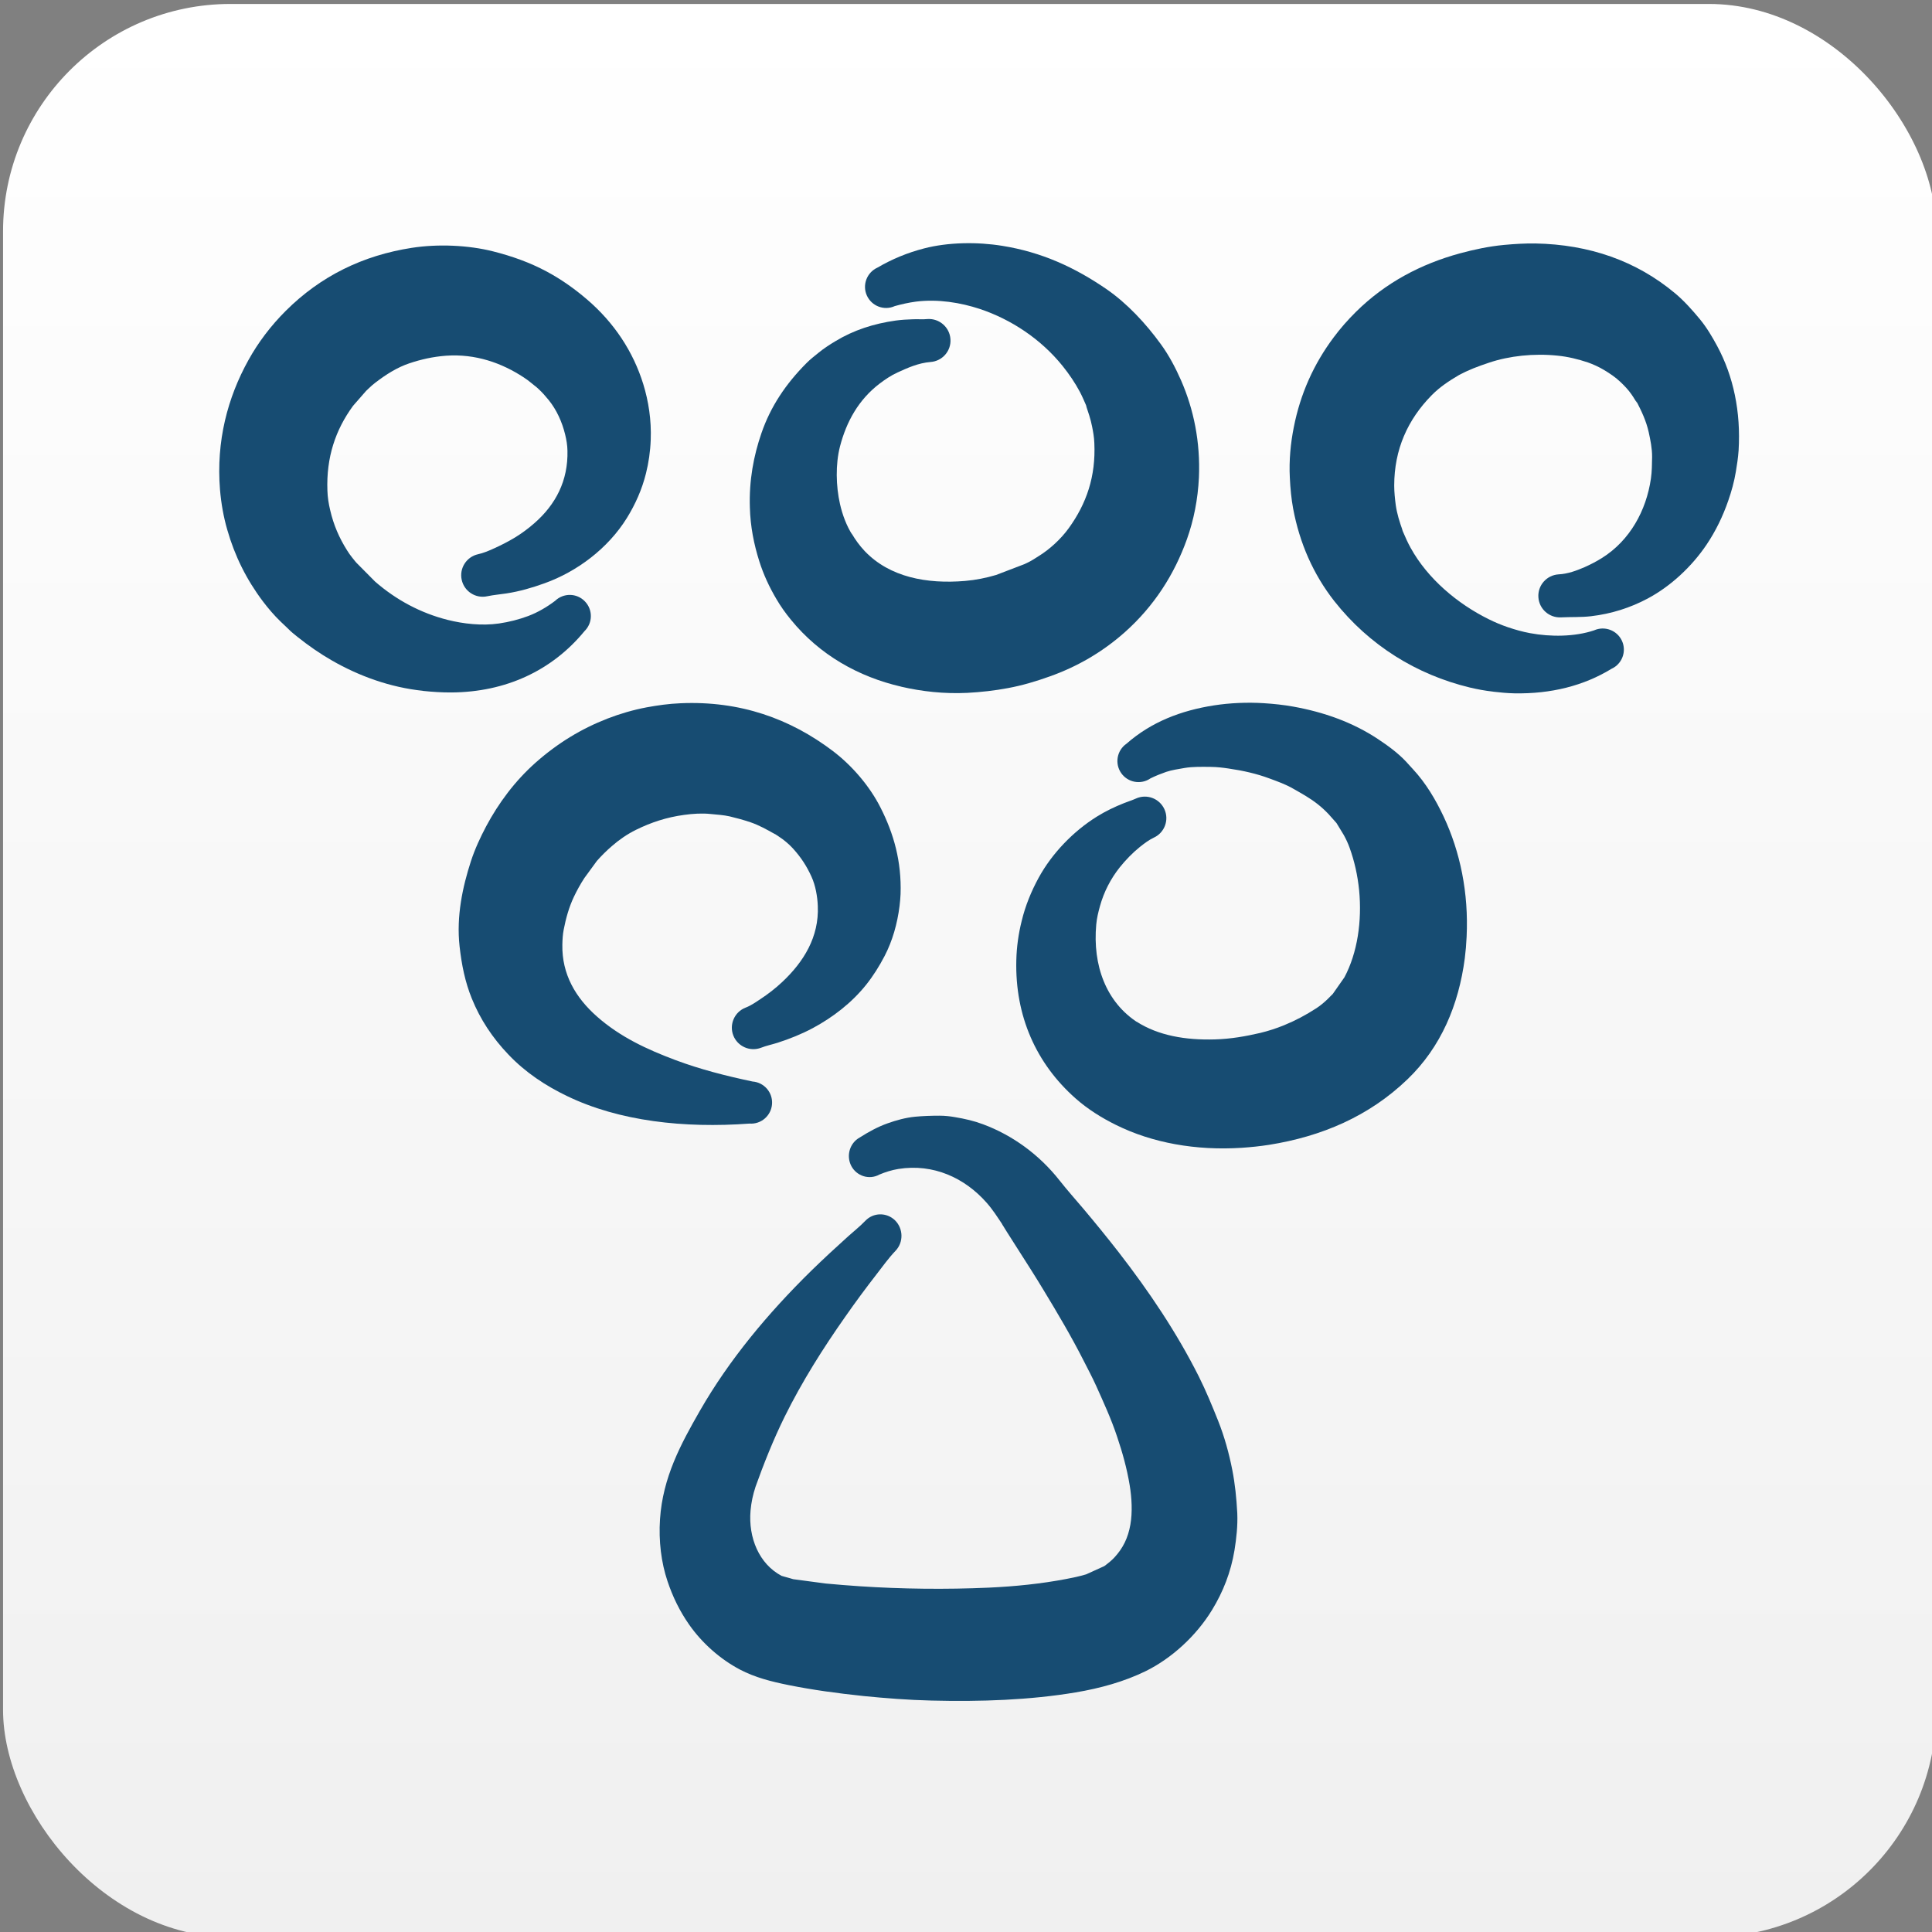
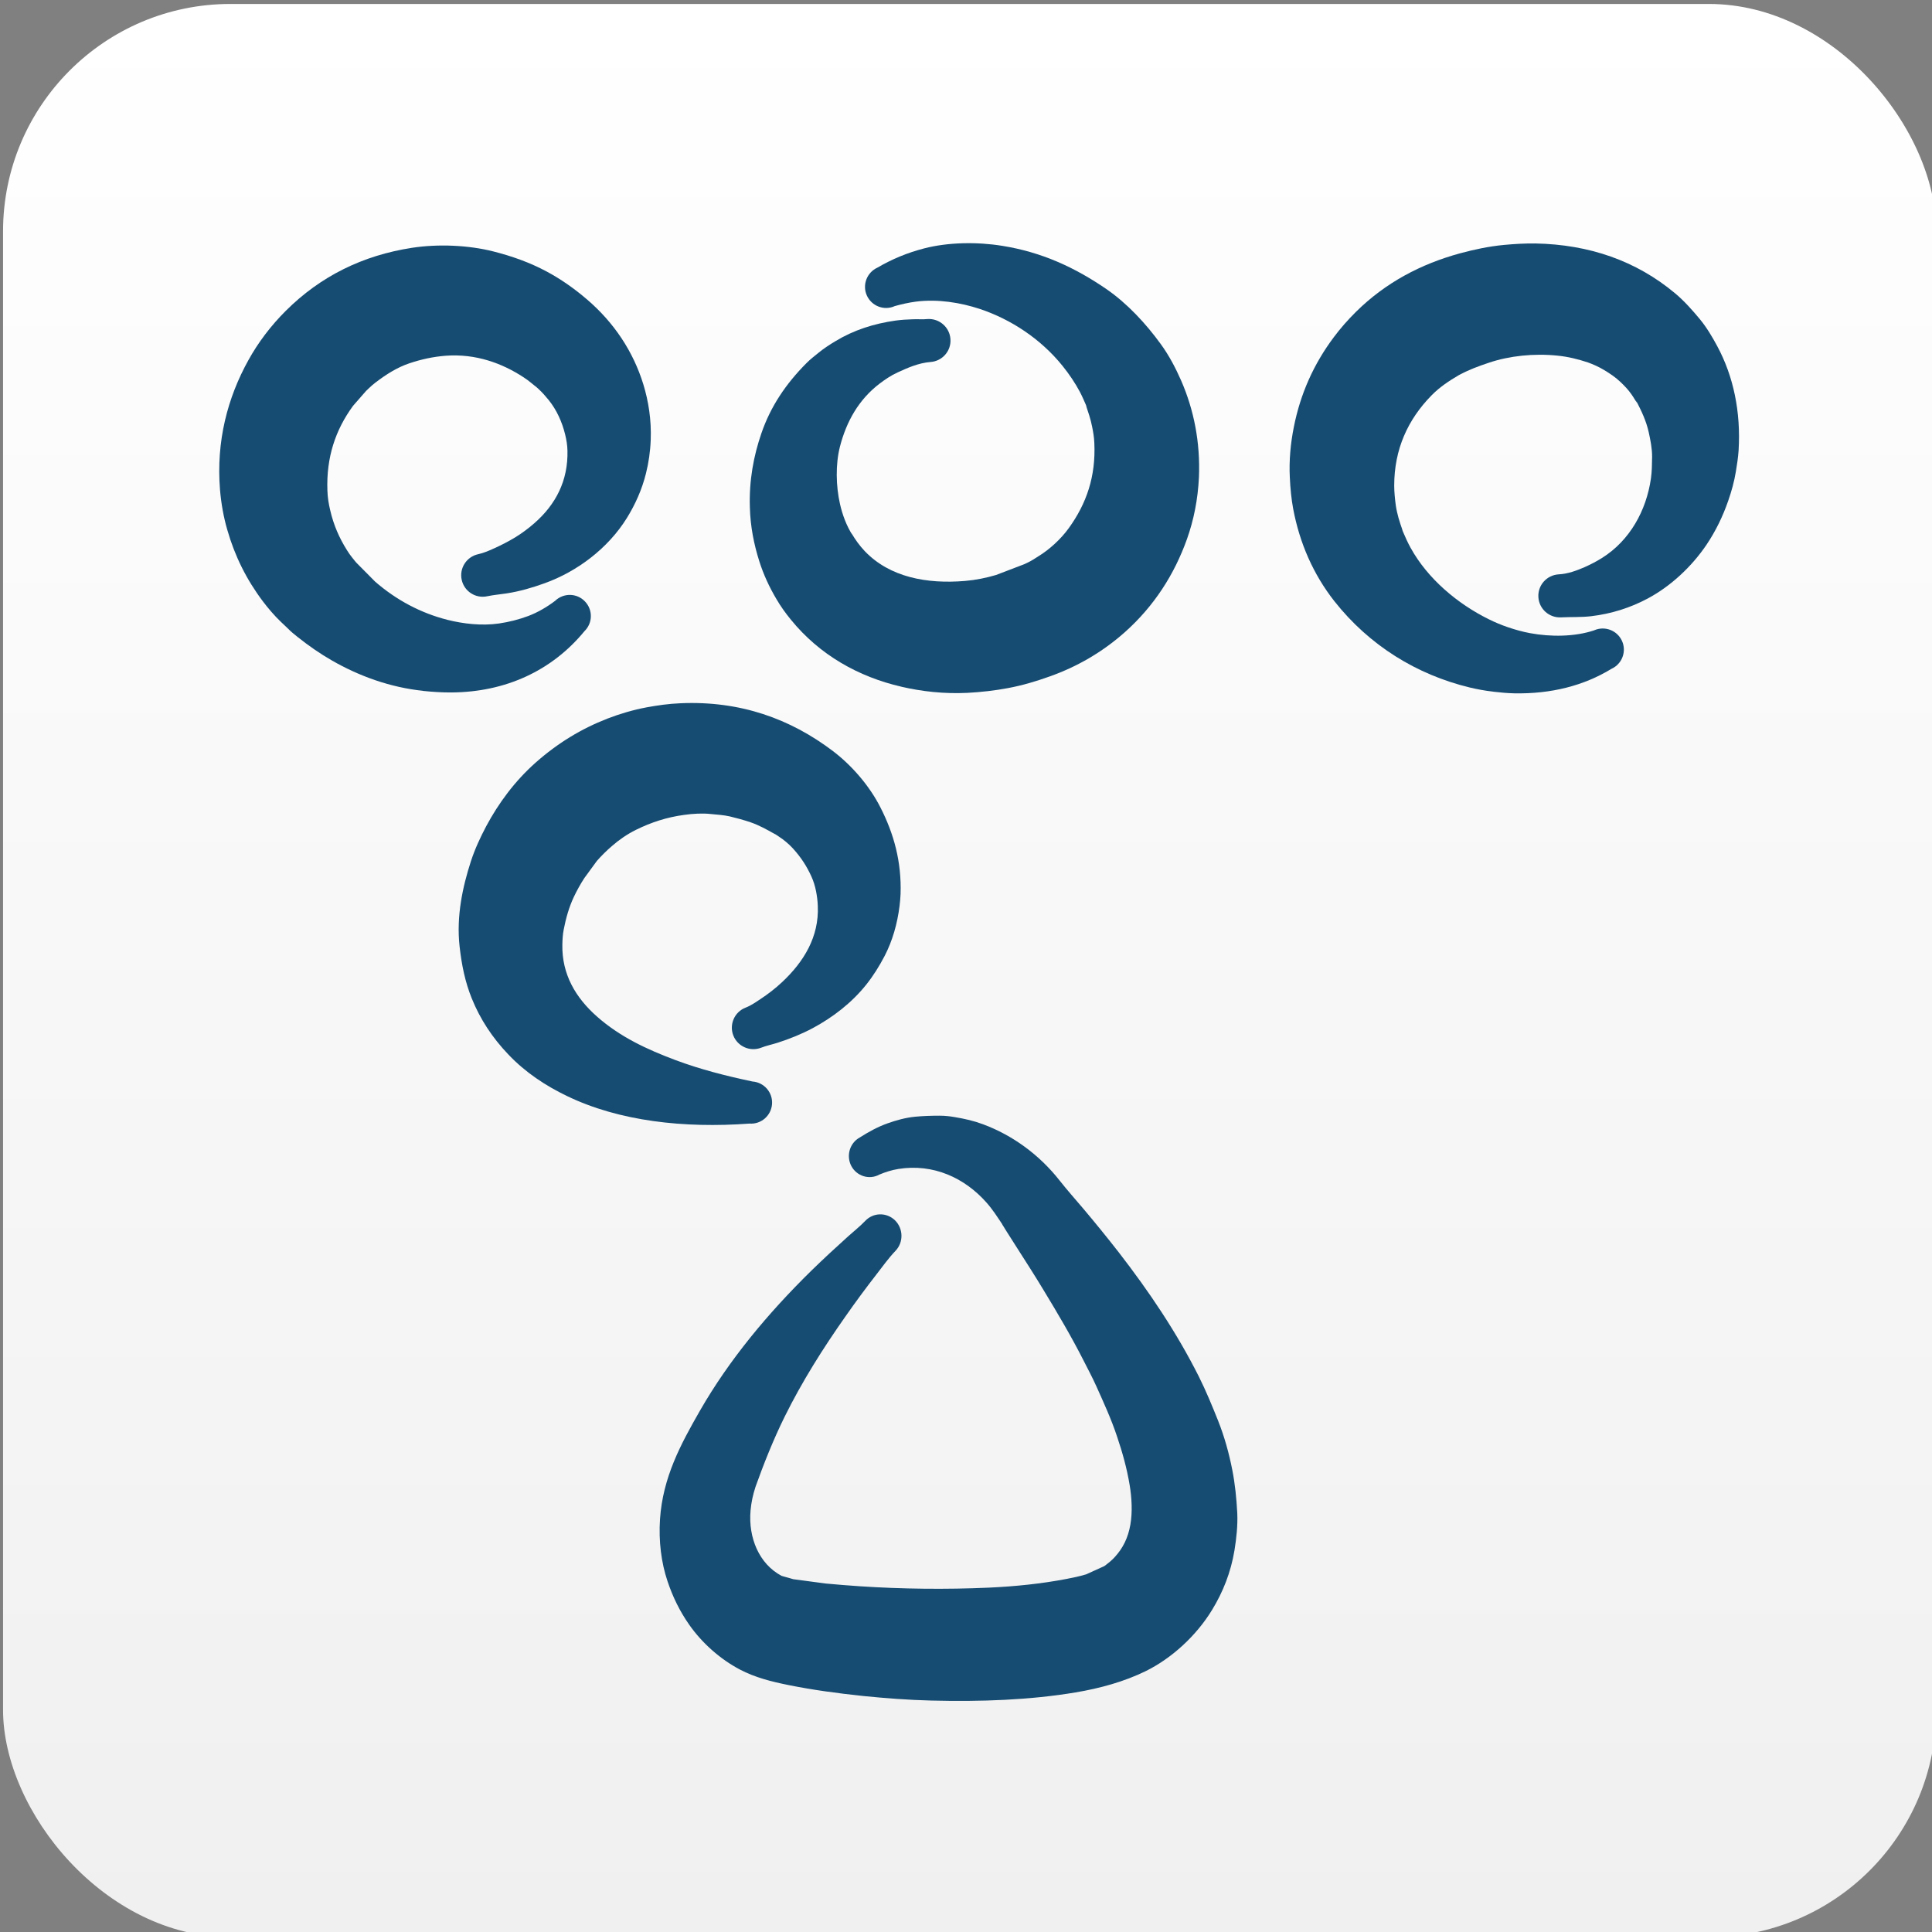
<svg xmlns="http://www.w3.org/2000/svg" width="170" height="170" version="1.1" viewBox="0 0 44.979 44.979">
  <rect x="0" y="0" width="44.979" height="44.979" fill="#808080" stroke="none" />
  <defs>
    <linearGradient id="linearGradient9414" x1="383.14" x2="383.14" y1="540.09" y2="412.64" gradientUnits="userSpaceOnUse">
      <stop stop-color="#f0f0f0" offset="0" />
      <stop stop-color="#fff" offset="1" />
    </linearGradient>
  </defs>
  <g transform="matrix(.353 0 0 .353 -111.35 -145.57)" fill-rule="evenodd">
    <rect x="315.64" y="412.64" width="127.5" height="127.5" rx="15" ry="15" fill="url(#linearGradient9414)" stroke-linejoin="round" stroke-width=".008" vector-effect="non-scaling-stroke" style="-inkscape-stroke:hairline" />
    <g transform="matrix(1.364 0 0 1.364 -129.43 -168.19)" fill="#174c72" stroke-width=".733">
      <path d="m369.73 458.84c-2.07-0.477-3.947-1.532-5.336-3.236-0.262-0.319-0.498-0.65-0.701-0.998-0.347-0.586-0.626-1.188-0.83-1.833-0.258-0.814-0.431-1.677-0.455-2.595-0.043-1.313 0.181-2.498 0.558-3.593 0.442-1.288 1.18-2.389 2.182-3.393 0.178-0.181 0.377-0.333 0.573-0.493 0.262-0.214 0.542-0.396 0.828-0.567 0.875-0.53 1.848-0.847 2.918-0.996 0.27-0.036 0.545-0.053 0.829-0.061 0.234-0.011 0.475 0.014 0.701-0.011 0.571-0.037 1.071 0.397 1.109 0.97 0.042 0.573-0.396 1.069-0.967 1.107-0.58 0.048-1.101 0.28-1.595 0.508-0.304 0.138-0.592 0.332-0.864 0.538-1.015 0.773-1.604 1.839-1.915 3.038-0.221 0.861-0.197 1.915 0 2.782 0.119 0.524 0.315 1.051 0.597 1.493-0.013-0.026-0.028-0.057-0.041-0.082 0.185 0.318 0.389 0.6 0.644 0.87 1.204 1.259 2.996 1.595 4.847 1.439 0.522-0.044 1.02-0.147 1.5-0.288l1.367-0.523 0.03-0.014c0.062-0.031 0.136-0.064 0.17-0.081 0.166-0.081 0.323-0.188 0.478-0.285 0.539-0.329 1.094-0.838 1.471-1.363 0.856-1.185 1.31-2.495 1.235-4.116-0.01-0.276-0.057-0.541-0.109-0.798-0.07-0.363-0.186-0.688-0.298-1.028 0.016 0.04 0.035 0.079 0.057 0.115-0.112-0.25-0.217-0.511-0.347-0.757-0.235-0.441-0.516-0.857-0.838-1.257-1.05-1.304-2.492-2.252-4.001-2.756-0.927-0.306-2.024-0.488-3.086-0.355-0.366 0.049-0.693 0.124-1.028 0.217-0.513 0.233-1.117 2e-3 -1.349-0.512-0.231-0.511 0-1.115 0.509-1.347 0.709-0.413 1.438-0.718 2.265-0.932 1.154-0.298 2.559-0.321 3.78-0.122 1.901 0.305 3.501 1.042 5.023 2.086 1.01 0.694 1.919 1.677 2.635 2.665 0.399 0.547 0.712 1.145 0.983 1.76 0.608 1.394 0.934 2.966 0.861 4.687-0.051 1.063-0.251 2.065-0.58 2.986-0.607 1.698-1.583 3.235-3.014 4.507-1.084 0.959-2.301 1.662-3.628 2.131-0.65 0.233-1.322 0.435-2.02 0.563-0.63 0.118-1.277 0.193-1.961 0.229-1.115 0.054-2.191-0.067-3.187-0.297z" />
      <path d="m346.6 459.04c-1.592-0.167-3.091-0.715-4.398-1.465-0.581-0.333-1.128-0.713-1.659-1.136-0.146-0.119-0.316-0.248-0.444-0.384-0.115-0.119-0.252-0.234-0.376-0.358-0.317-0.305-0.604-0.643-0.862-0.983-0.793-1.052-1.361-2.196-1.722-3.462-0.179-0.615-0.294-1.264-0.351-1.936-0.191-2.343 0.366-4.454 1.378-6.273 0.47-0.849 1.077-1.652 1.795-2.369 1.694-1.692 3.736-2.685 6.096-3.052 1.275-0.198 2.742-0.131 3.932 0.169 0.925 0.234 1.782 0.54 2.598 0.977 0.692 0.372 1.329 0.819 1.944 1.346 1.319 1.129 2.235 2.525 2.721 4.091 0.256 0.83 0.399 1.741 0.362 2.699-0.021 0.568-0.101 1.111-0.23 1.625-0.193 0.776-0.511 1.487-0.922 2.154-0.916 1.477-2.414 2.595-3.984 3.158-0.589 0.212-1.201 0.392-1.837 0.489-0.308 0.048-0.631 0.074-0.928 0.137-0.56 0.123-1.116-0.232-1.238-0.793-0.124-0.559 0.231-1.115 0.792-1.239 0.247-0.054 0.475-0.15 0.701-0.25 0.381-0.169 0.741-0.351 1.097-0.567 0.317-0.195 0.624-0.421 0.915-0.676 1.045-0.909 1.643-2.067 1.608-3.512-4e-3 -0.272-0.051-0.535-0.113-0.788-0.148-0.603-0.406-1.177-0.791-1.657-0.154-0.189-0.311-0.37-0.494-0.538-0.064-0.059-0.132-0.121-0.197-0.178-0.01-5e-3 0.029 0.029 0.043 0.042l0.023 0.025c8e-3 8e-3 -0.072-0.058-0.093-0.078-0.049-0.038-0.096-0.075-0.143-0.116-0.11-0.093-0.231-0.178-0.35-0.257-1.057-0.695-2.329-1.15-3.757-1.048-0.637 0.048-1.204 0.179-1.761 0.363-0.597 0.2-1.134 0.54-1.642 0.929-0.104 0.079-0.216 0.173-0.31 0.266l-0.15 0.142-0.632 0.723c-0.854 1.168-1.298 2.496-1.24 4.098 0.01 0.328 0.061 0.645 0.134 0.946 0.164 0.715 0.437 1.343 0.819 1.948 0.075 0.122 0.158 0.238 0.248 0.35 0.049 0.062 0.098 0.125 0.15 0.187 9e-3 4e-3 0.023 0.025 0.041 0.048l0.914 0.922c1.023 0.89 2.206 1.522 3.507 1.851 0.752 0.189 1.647 0.294 2.476 0.175 0.507-0.074 0.969-0.194 1.424-0.363 0.458-0.173 0.904-0.435 1.295-0.731 0.406-0.393 1.051-0.383 1.441 0.023 0.393 0.404 0.385 1.049-0.02 1.442-1.58 1.923-3.829 2.946-6.427 2.963-0.472 3e-3 -0.932-0.028-1.38-0.075z" style="mix-blend-mode:normal" />
      <path d="m398.35 459.08c-0.391-0.043-0.775-0.115-1.145-0.203-2.553-0.619-4.845-2.027-6.538-4.174-1.019-1.299-1.678-2.806-1.99-4.468-0.089-0.483-0.137-0.985-0.161-1.5-0.044-0.842 0.039-1.675 0.191-2.437 0.317-1.616 0.963-3.056 1.925-4.343 0.321-0.432 0.684-0.846 1.081-1.239 1.429-1.414 3.148-2.317 5.03-2.829 0.685-0.185 1.386-0.336 2.128-0.407 0.489-0.045 0.997-0.077 1.515-0.071 2.614 0.05 4.88 0.841 6.757 2.409 0.445 0.373 0.838 0.817 1.198 1.251 0.331 0.401 0.598 0.855 0.84 1.303 0.783 1.454 1.147 3.174 1.034 5.044-0.025 0.351-0.076 0.694-0.133 1.027-0.079 0.483-0.211 0.954-0.367 1.402-0.259 0.751-0.604 1.464-1.048 2.126-0.721 1.07-1.74 2.015-2.847 2.606-0.838 0.446-1.748 0.74-2.749 0.857-0.466 0.054-0.954 0.031-1.434 0.054-0.573 0.034-1.067-0.401-1.103-0.974-0.037-0.573 0.4-1.067 0.974-1.105 0.446-0.021 0.875-0.182 1.259-0.348 0.3-0.133 0.575-0.278 0.848-0.448 1.341-0.843 2.136-2.285 2.36-3.835 0.05-0.344 0.051-0.681 0.057-1.045 3e-3 -0.416-0.082-0.82-0.164-1.2-0.123-0.553-0.352-1.024-0.601-1.51l-0.01-0.018 0.01 0.023 0.012 0.029c0.01 0.022 0.02 0.043 0.03 0.064l0.016 0.026c-0.106-0.143-0.186-0.297-0.292-0.444-0.147-0.214-0.332-0.407-0.522-0.588-0.246-0.236-0.519-0.418-0.802-0.588-0.243-0.146-0.515-0.271-0.783-0.366-0.471-0.156-0.954-0.278-1.479-0.329-1.133-0.116-2.316 0.011-3.299 0.341-0.253 0.086-0.504 0.171-0.745 0.269-0.102 0.041-0.206 0.085-0.307 0.132l-0.086 0.039c-0.039 0.021-0.091 0.047-0.101 0.051-0.074 0.038-0.155 0.074-0.228 0.116-0.46 0.27-0.915 0.568-1.308 0.969-1.157 1.176-1.81 2.619-1.81 4.367 0 0.324 0.035 0.638 0.073 0.934 0.06 0.429 0.187 0.827 0.326 1.217l5e-3 0.016c0.039 0.098-0.061-0.138-0.02-0.033 0.013 0.033 0.029 0.067 0.042 0.101 0.112 0.263 0.229 0.525 0.367 0.774 0.828 1.502 2.275 2.71 3.774 3.451 0.301 0.15 0.61 0.279 0.932 0.389 0.343 0.116 0.701 0.218 1.069 0.286 1 0.186 2.165 0.177 3.096-0.135 0.511-0.23 1.116-3e-3 1.349 0.509 0.232 0.511 7e-3 1.117-0.507 1.35-1.339 0.819-2.925 1.22-4.699 1.186-0.344-7e-3 -0.688-0.041-1.018-0.079z" />
      <path d="m353.56 478.63c-1.022-0.493-1.997-1.13-2.822-1.998-0.784-0.82-1.37-1.713-1.777-2.719-0.322-0.795-0.49-1.621-0.59-2.525-0.159-1.454 0.146-2.862 0.546-4.1 0.191-0.587 0.452-1.153 0.74-1.697 0.595-1.114 1.385-2.189 2.4-3.087 1.061-0.938 2.199-1.63 3.471-2.124 0.605-0.233 1.237-0.419 1.897-0.543 0.526-0.097 1.066-0.173 1.628-0.196 2.886-0.127 5.306 0.75 7.359 2.303 0.948 0.718 1.794 1.715 2.312 2.74 0.641 1.261 1.023 2.606 0.97 4.185-0.01 0.192-0.024 0.379-0.048 0.567-0.108 0.869-0.345 1.696-0.723 2.424-0.256 0.489-0.536 0.942-0.887 1.385-0.71 0.89-1.63 1.59-2.582 2.101-0.543 0.29-1.118 0.522-1.714 0.713-0.262 0.082-0.534 0.138-0.785 0.236-0.534 0.208-1.138-0.056-1.348-0.59-0.209-0.534 0.058-1.139 0.591-1.346 0.257-0.097 0.488-0.26 0.716-0.411 0.37-0.244 0.731-0.52 1.064-0.835 1.03-0.968 1.779-2.173 1.714-3.668-0.01-0.259-0.038-0.478-0.085-0.717-0.049-0.244-0.121-0.484-0.221-0.704-0.231-0.509-0.509-0.94-0.909-1.376-0.198-0.215-0.434-0.409-0.673-0.564-0.066-0.045-0.129-0.083-0.191-0.127-0.012-8e-3 -0.117-0.083-0.07-0.048 0.023 0.02 0.145 0.098 0.075 0.059-0.388-0.218-0.767-0.432-1.185-0.574-0.328-0.11-0.654-0.2-0.999-0.282-0.297-0.067-0.605-0.085-0.922-0.116-0.416-0.045-0.875-0.014-1.276 0.042-0.86 0.116-1.603 0.363-2.339 0.725-0.412 0.204-0.808 0.475-1.162 0.785-0.258 0.221-0.5 0.463-0.726 0.718l-0.606 0.83c-0.191 0.295-0.361 0.6-0.512 0.921-0.231 0.493-0.379 1.02-0.485 1.571-0.046 0.236-0.059 0.472-0.065 0.725-0.028 1.435 0.646 2.567 1.668 3.471 1.123 0.994 2.433 1.598 3.807 2.113 1.192 0.445 2.433 0.763 3.722 1.034 0.56 0.042 0.984 0.531 0.941 1.093-0.041 0.56-0.53 0.984-1.091 0.941-3.153 0.232-6.297-0.11-8.827-1.335z" />
-       <path d="m380.11 480.03c-0.691-0.341-1.37-0.764-1.958-1.286-1.91-1.69-2.926-3.99-2.861-6.668 0.015-0.662 0.108-1.302 0.258-1.901 0.178-0.744 0.465-1.441 0.824-2.1 0.642-1.172 1.668-2.241 2.817-2.956 0.415-0.258 0.852-0.468 1.306-0.648 0.191-0.076 0.393-0.138 0.576-0.221 0.524-0.24 1.141-8e-3 1.379 0.514 0.239 0.52 8e-3 1.138-0.514 1.376-0.242 0.114-0.458 0.28-0.669 0.447-0.357 0.288-0.688 0.63-0.971 0.982-0.444 0.556-0.772 1.196-0.961 1.879-0.08 0.286-0.153 0.582-0.181 0.897-0.177 1.964 0.469 3.758 2.033 4.751-0.028-0.02-0.056-0.039-0.082-0.059 1.053 0.676 2.373 0.899 3.785 0.858 0.768-0.021 1.491-0.15 2.189-0.312 0.393-0.094 0.787-0.222 1.151-0.371 0.559-0.228 1.059-0.495 1.569-0.825 0.183-0.119 0.361-0.268 0.522-0.42l0.274-0.275 0.56-0.8c0.63-1.185 0.855-2.719 0.71-4.214-0.074-0.73-0.227-1.402-0.459-2.047-0.077-0.217-0.174-0.421-0.282-0.618l-0.353-0.58-0.383-0.431c-0.165-0.174-0.341-0.336-0.532-0.486-0.372-0.293-0.766-0.509-1.172-0.74-0.358-0.21-0.766-0.355-1.157-0.499-0.617-0.231-1.28-0.379-1.962-0.478-0.281-0.043-0.575-0.077-0.867-0.08-0.434-4e-3 -0.873-0.017-1.279 0.053-0.298 0.054-0.604 0.094-0.882 0.188-0.263 0.092-0.512 0.191-0.759 0.313-0.464 0.321-1.1 0.204-1.419-0.258-0.32-0.462-0.204-1.098 0.258-1.417 1.196-1.051 2.633-1.605 4.234-1.854 0.76-0.117 1.6-0.157 2.412-0.105 0.476 0.03 0.95 0.081 1.404 0.162 1.492 0.266 2.894 0.764 4.111 1.573 0.469 0.311 0.962 0.667 1.365 1.098 0.104 0.113 0.207 0.233 0.315 0.346 0.638 0.684 1.112 1.494 1.494 2.304 0.801 1.707 1.212 3.686 1.111 5.809-0.016 0.362-0.046 0.708-0.089 1.049-0.296 2.247-1.148 4.285-2.769 5.843-1.864 1.793-4.151 2.765-6.697 3.17-0.428 0.067-0.866 0.112-1.315 0.143-2.219 0.144-4.335-0.237-6.083-1.105z" />
      <path d="m367.87 507.64c-1.219-0.127-2.428-0.292-3.586-0.525-0.84-0.169-1.623-0.367-2.356-0.751-0.935-0.492-1.821-1.264-2.453-2.168-0.461-0.658-0.798-1.351-1.052-2.112-0.3-0.892-0.431-1.942-0.36-2.992 0.134-2.017 0.998-3.618 1.932-5.247 1.411-2.458 3.277-4.699 5.388-6.771 0.585-0.57 1.184-1.124 1.781-1.661 0.277-0.249 0.562-0.471 0.824-0.745 0.39-0.412 1.039-0.42 1.444-0.019 0.4 0.402 0.41 1.06 0.017 1.469-0.342 0.359-0.622 0.755-0.92 1.139-0.514 0.661-1.018 1.343-1.496 2.028-1.098 1.56-2.1 3.151-2.94 4.846-0.552 1.119-1.016 2.286-1.442 3.477 0.01-0.027 0.019-0.049 0.029-0.075-0.122 0.366-0.204 0.742-0.24 1.149-0.112 1.311 0.415 2.577 1.502 3.152l0.565 0.161 1.571 0.209c0.547 0.054 1.095 0.093 1.643 0.132 2.034 0.135 4.177 0.16 6.242 0.067 1.282-0.059 2.53-0.188 3.724-0.415 0.32-0.06 0.657-0.131 0.979-0.227l0.877-0.398 0.09-0.067c0.134-0.1 0.269-0.213 0.39-0.34 0.436-0.468 0.67-0.965 0.783-1.597 0.107-0.603 0.066-1.311-0.032-1.901-0.136-0.826-0.353-1.594-0.61-2.356-0.281-0.849-0.654-1.658-1.016-2.465-0.185-0.407-0.399-0.81-0.602-1.209-0.595-1.172-1.264-2.302-1.95-3.433-0.405-0.672-0.827-1.328-1.252-1.993-0.162-0.252-0.332-0.516-0.49-0.77-0.086-0.137-0.178-0.28-0.261-0.419-0.01-0.01 0.013 0.021 0.022 0.026-0.242-0.362-0.468-0.719-0.762-1.051-1.054-1.195-2.57-1.9-4.266-1.629-0.324 0.054-0.62 0.147-0.917 0.271-0.485 0.269-1.094 0.079-1.357-0.414-0.258-0.496-0.078-1.113 0.408-1.379 0.434-0.274 0.858-0.51 1.345-0.684 0.413-0.147 0.864-0.274 1.328-0.32 0.383-0.037 0.786-0.05 1.19-0.05 0.251 0 0.503 0.028 0.734 0.069 0.479 0.079 0.928 0.182 1.364 0.346 1.411 0.524 2.714 1.46 3.706 2.724 0.362 0.458 0.757 0.903 1.14 1.354 0.586 0.694 1.157 1.397 1.715 2.113 1.475 1.904 2.803 3.879 3.869 5.998 0.35 0.698 0.649 1.428 0.94 2.155 0.297 0.749 0.524 1.558 0.683 2.375 0.132 0.673 0.201 1.356 0.24 2.081 0.027 0.614-0.044 1.227-0.134 1.794-0.175 1.06-0.551 2.016-1.086 2.89-0.762 1.25-1.95 2.339-3.212 2.96-1.036 0.507-2.196 0.827-3.386 1.027-2.204 0.369-4.58 0.454-6.963 0.394-1.128-0.026-2.237-0.114-3.324-0.222z" />
    </g>
  </g>
</svg>